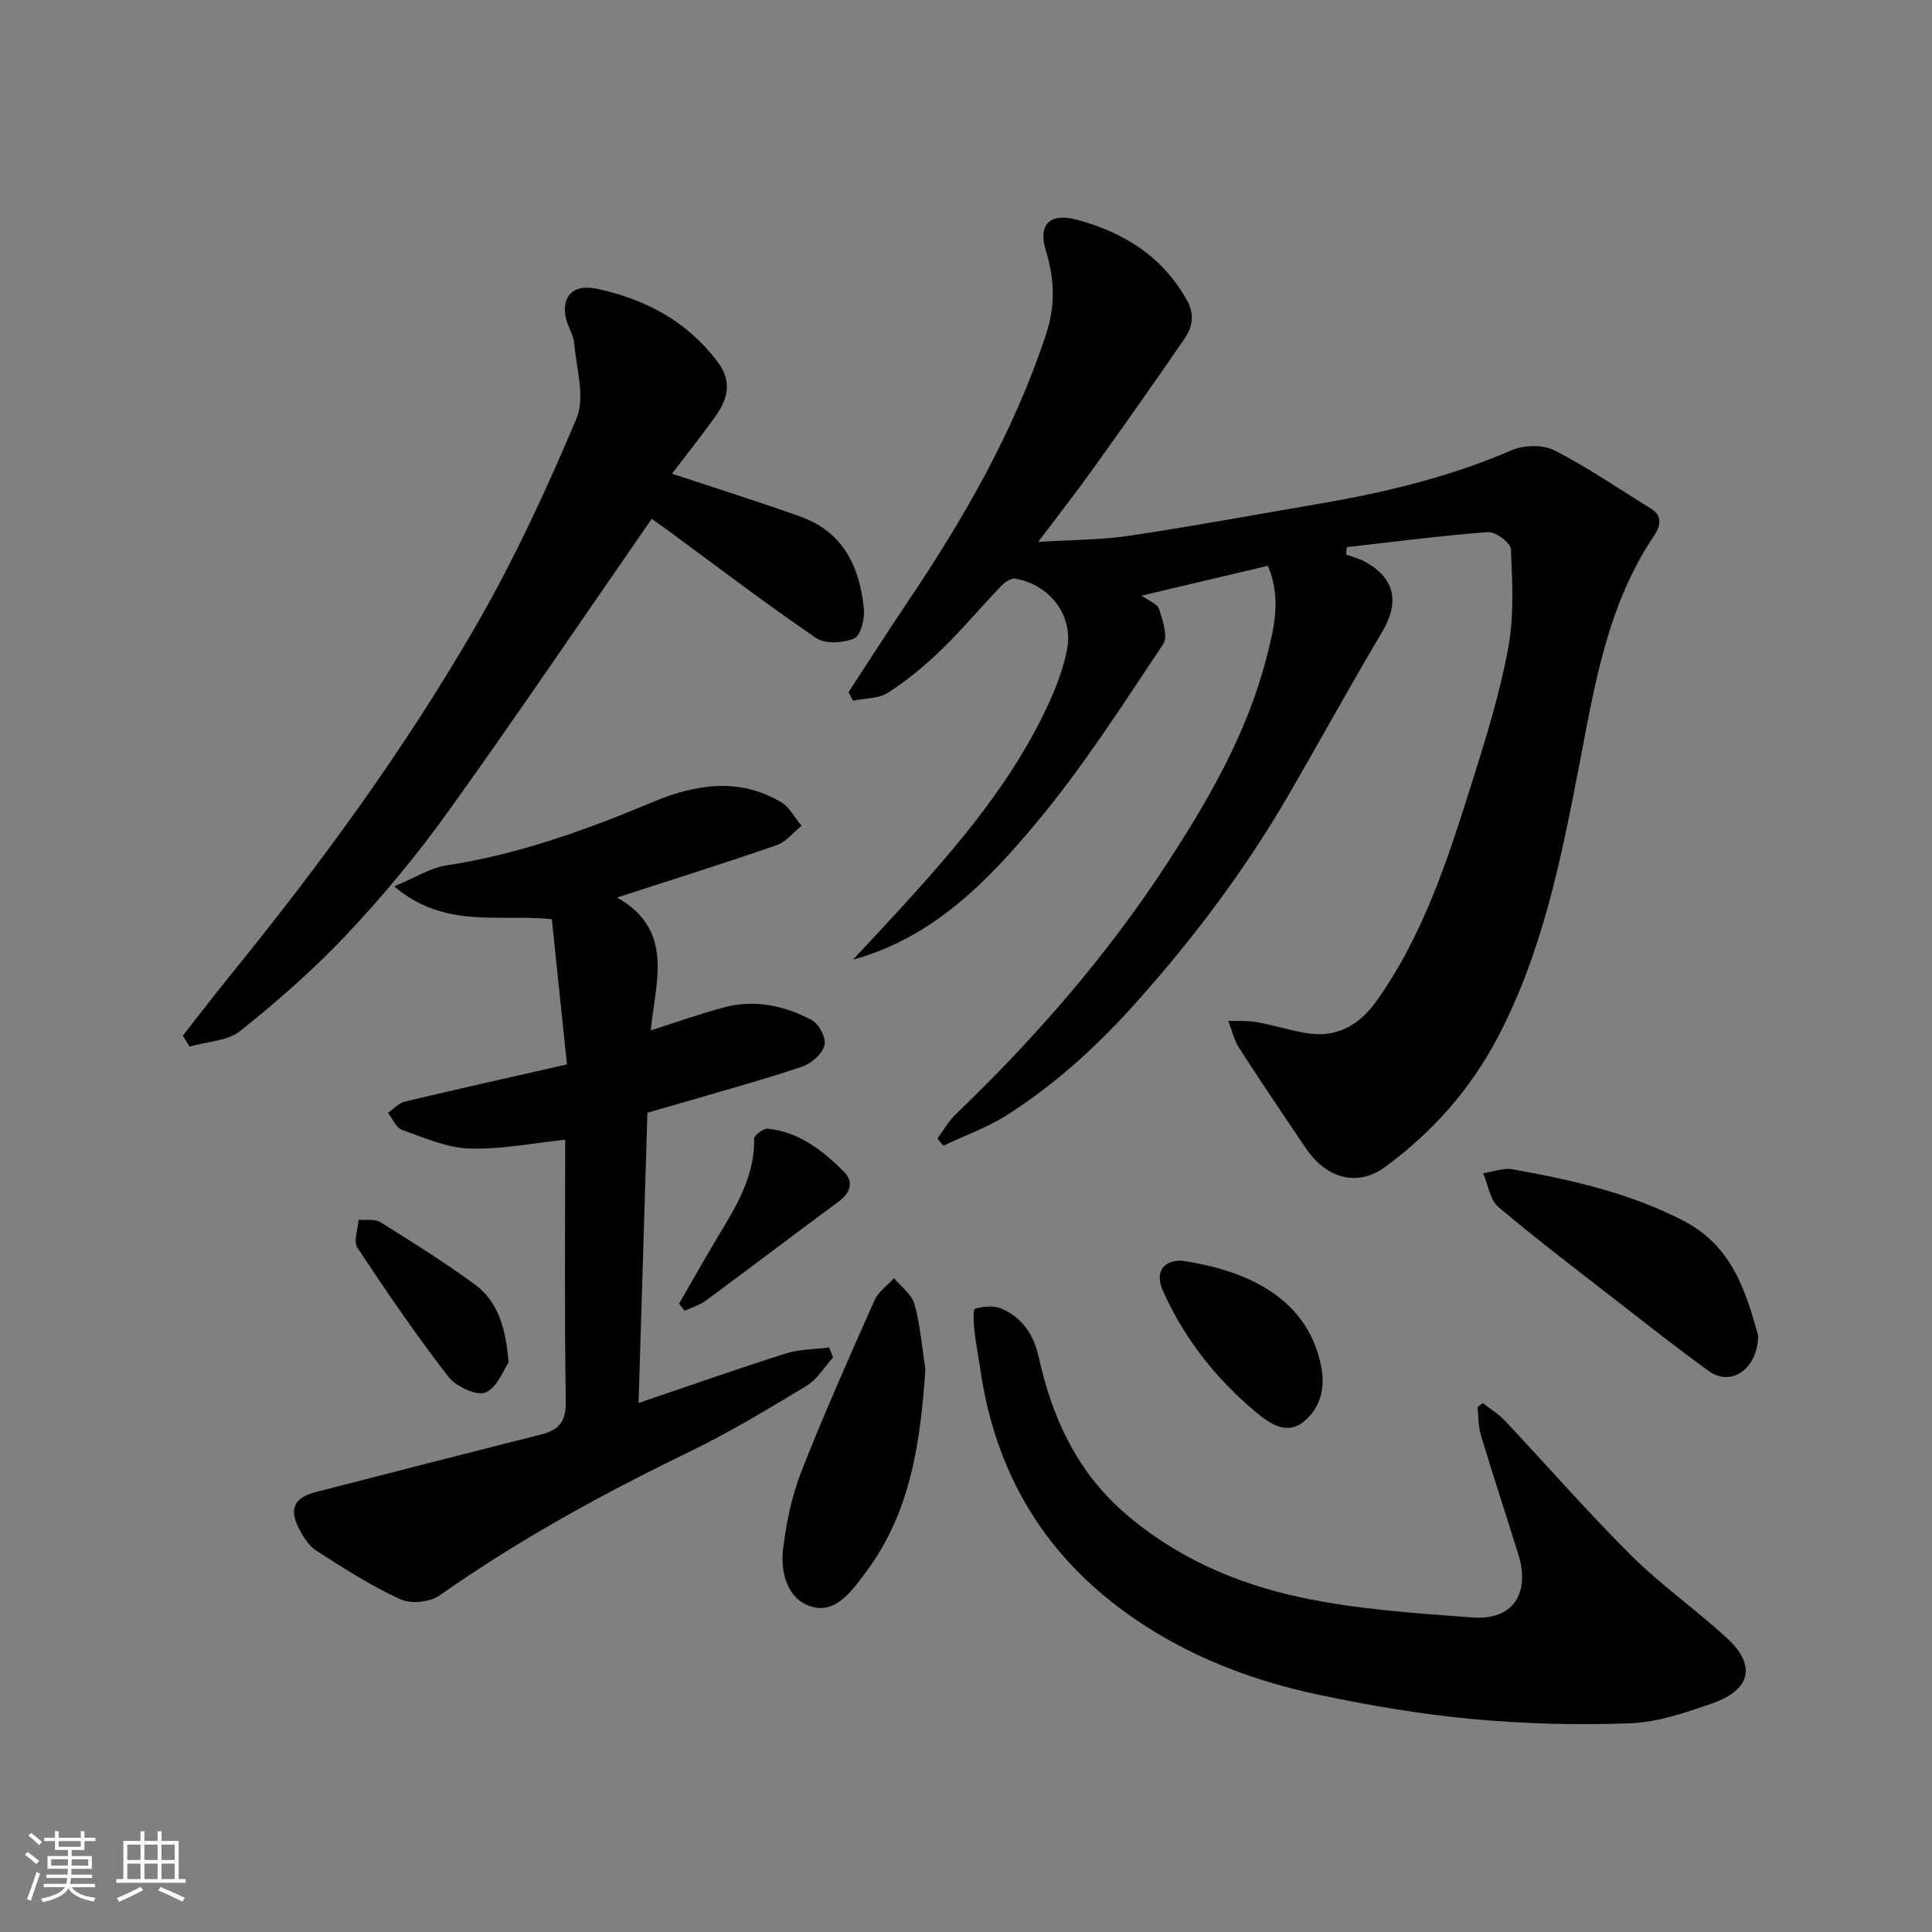
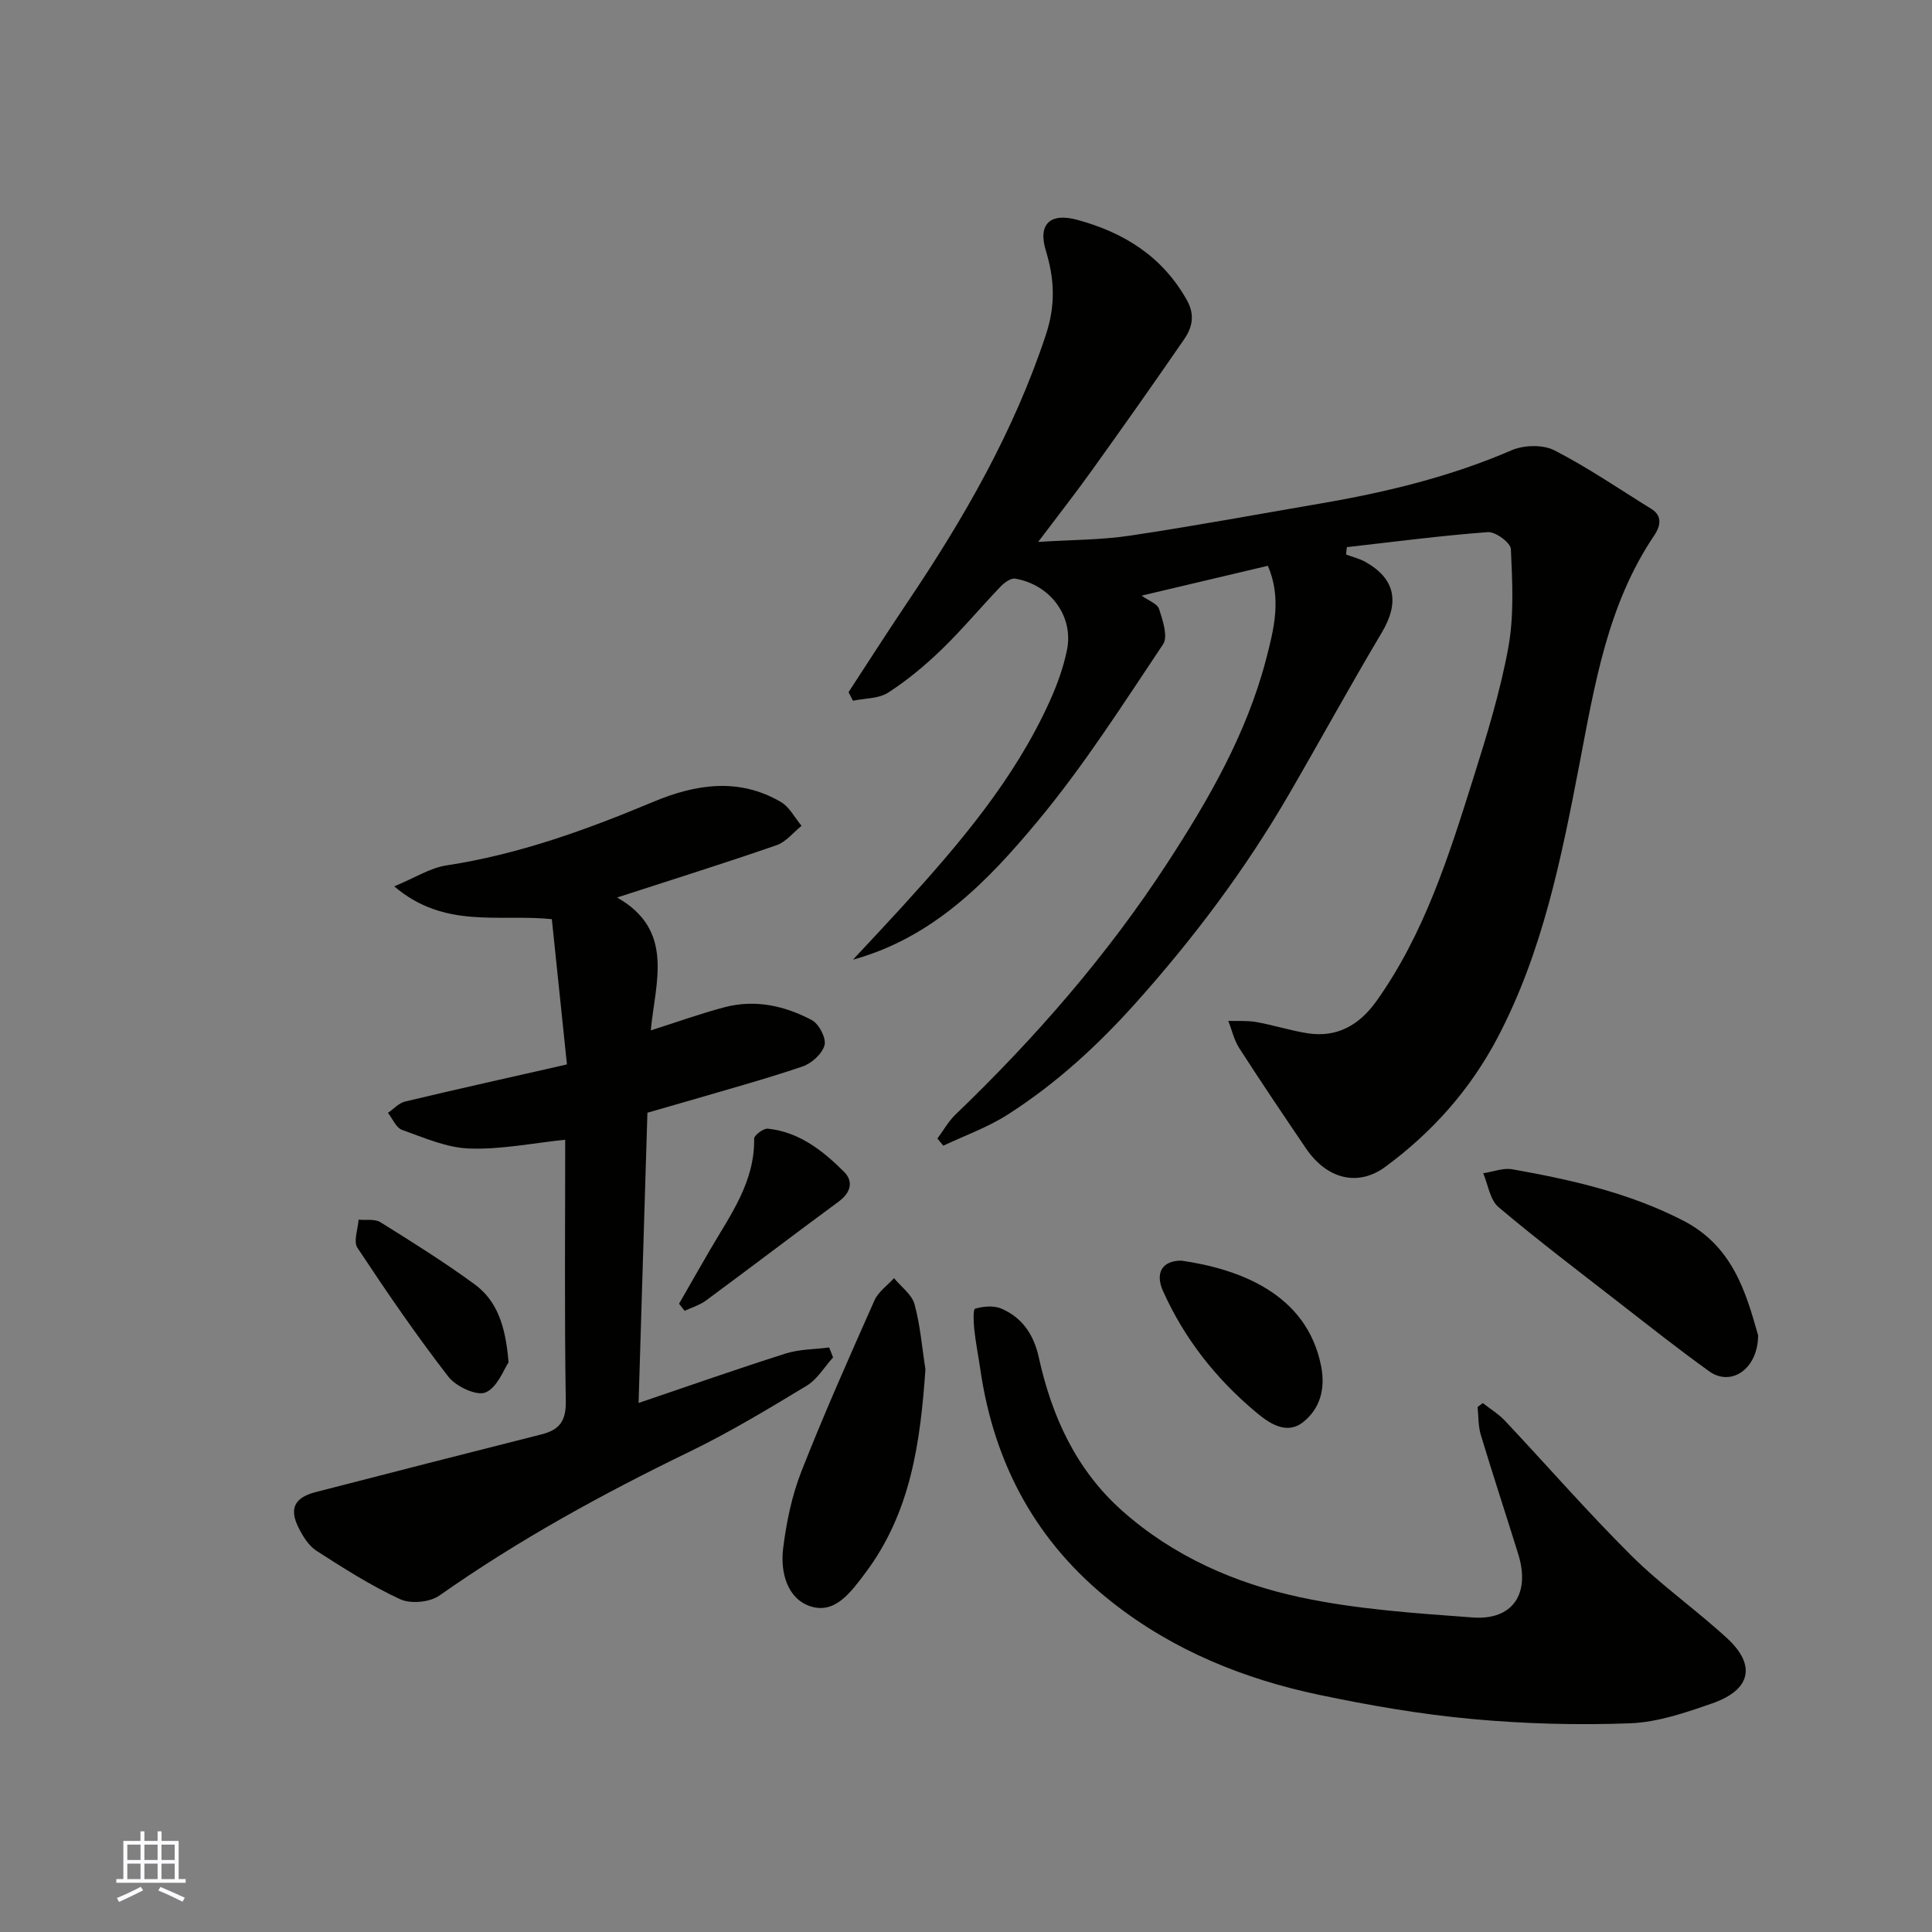
<svg xmlns="http://www.w3.org/2000/svg" enable-background="new 0 0 400 400" viewBox="0 0 400 400">
  <rect x="0" y="0" width="400" height="400" fill="#808080" stroke="none" />
  <g fill="#010100">
    <path d="m278.69 114.81c1.34.5 2.77.84 4 1.53 6.24 3.5 7.1 8.41 3.39 14.63-6.59 11.07-12.77 22.38-19.24 33.52-8.99 15.49-19.66 29.7-31.63 43.09-7.98 8.92-16.62 16.83-26.63 23.22-4.11 2.62-8.83 4.3-13.28 6.4-.41-.49-.81-.99-1.22-1.48 1.24-1.66 2.27-3.54 3.74-4.96 16.45-15.8 31.39-32.92 43.84-52.04 8.55-13.13 16.41-26.74 20.44-42.12 1.66-6.34 3.29-12.73.4-19.46-8.57 2.03-17.17 4.06-26.14 6.18 1.42 1.03 3.27 1.67 3.62 2.78.75 2.33 1.88 5.7.83 7.28-8.35 12.48-16.46 25.22-26.04 36.72-10.24 12.29-21.47 23.98-38.17 28.59 3.4-3.65 6.82-7.28 10.18-10.96 11.83-13 23.22-26.33 30.55-42.54 1.53-3.38 2.83-6.96 3.57-10.58 1.44-6.99-3.4-13.55-10.71-14.81-.9-.15-2.24.81-3.01 1.62-4.12 4.3-7.94 8.9-12.21 13.03-3.41 3.3-7.11 6.39-11.08 8.95-1.97 1.27-4.83 1.16-7.29 1.68-.31-.59-.61-1.18-.92-1.77 4.05-6.2 8.04-12.45 12.18-18.6 11.7-17.36 22.05-35.35 28.68-55.4 2.02-6.1 1.79-11.53 0-17.38-1.7-5.53.87-7.95 6.52-6.41 9.66 2.63 17.57 7.56 22.65 16.58 1.75 3.11 1.14 5.7-.55 8.15-6.29 9.15-12.7 18.22-19.17 27.24-3.33 4.65-6.87 9.16-11.05 14.71 6.84-.44 13-.4 19.02-1.3 13.23-1.98 26.39-4.42 39.58-6.68 13.52-2.32 26.75-5.53 39.43-11 2.54-1.1 6.48-1.2 8.86.02 6.93 3.55 13.4 8.01 20.05 12.11 2.54 1.56 1.72 3.87.62 5.49-9.71 14.38-12.35 31-15.52 47.5-3.73 19.36-7.58 38.7-16.89 56.43-5.66 10.79-13.52 19.62-23.25 26.79-5.69 4.2-12.13 2.58-16.47-3.82-4.66-6.88-9.32-13.77-13.81-20.76-1.07-1.67-1.52-3.74-2.25-5.62 1.93.07 3.9-.09 5.78.24 3.52.63 6.97 1.73 10.5 2.31 6.21 1.01 10.84-1.68 14.38-6.63 9.9-13.9 14.95-29.93 19.99-45.92 2.83-8.99 5.63-18.06 7.32-27.3 1.21-6.62.84-13.6.53-20.39-.06-1.3-3.19-3.62-4.76-3.5-9.75.73-19.47 2.01-29.19 3.11-.08.52-.13 1.03-.17 1.53z" />
    <path d="m132.21 290.47c10.45-3.54 20.4-7.05 30.46-10.24 2.85-.9 5.99-.86 9-1.25.27.69.54 1.37.81 2.06-1.8 1.98-3.26 4.52-5.45 5.85-7.96 4.81-15.95 9.64-24.31 13.69-17.97 8.71-35.4 18.26-51.76 29.77-1.98 1.39-5.92 1.76-8.09.76-6.04-2.79-11.73-6.42-17.34-10.03-1.63-1.05-2.84-3.03-3.74-4.84-1.97-3.93-.78-6.2 3.57-7.32 15.57-4.01 31.13-8.01 46.72-11.94 3.71-.93 5.13-2.73 5.06-6.87-.29-18.15-.12-36.3-.12-54.14-6.76.7-13.33 2.05-19.84 1.82-4.7-.16-9.39-2.24-13.94-3.86-1.23-.44-1.96-2.31-2.92-3.53 1.18-.8 2.26-2.03 3.55-2.34 10.89-2.6 21.82-5.02 33.51-7.68-1.04-9.94-2.08-19.98-3.13-30.08-10.98-1.13-22.2 2.11-32.63-6.79 4.26-1.76 7.43-3.82 10.83-4.34 14.96-2.28 28.98-7.37 42.83-13.17 8.75-3.66 17.71-5.06 26.42.06 1.77 1.04 2.85 3.25 4.25 4.92-1.71 1.37-3.22 3.34-5.17 4.01-10.68 3.7-21.47 7.08-33.02 10.83 12.04 6.81 7.88 17.65 6.98 27.51 5.41-1.72 10.3-3.48 15.29-4.8 6.33-1.66 12.46-.3 18.06 2.68 1.48.79 3.01 3.74 2.62 5.19-.49 1.8-2.7 3.78-4.59 4.42-7.85 2.65-15.86 4.84-23.82 7.18-2.65.78-5.3 1.53-8.26 2.38-.6 19.79-1.21 39.59-1.83 60.09z" />
    <path d="m307 290.49c1.55 1.22 3.28 2.27 4.61 3.69 8.73 9.28 17.11 18.91 26.14 27.89 6.16 6.12 13.37 11.18 19.78 17.07 6.12 5.61 5 10.72-3.02 13.52-5.5 1.92-11.29 3.91-17.01 4.13-10.94.41-21.97.11-32.87-.9-10.54-.97-21.05-2.8-31.42-4.97-15.63-3.28-30.25-9.19-42.94-19.18-15.66-12.32-24.45-28.58-27.3-48.19-.4-2.75-.95-5.48-1.25-8.24-.16-1.5-.29-4.23.17-4.36 1.7-.5 3.88-.69 5.45-.01 4.3 1.86 6.68 5.36 7.72 10.05 2.69 12.22 7.71 23.3 17.26 31.79 10.62 9.44 23.39 15.04 36.97 17.94 11.64 2.48 23.69 3.28 35.61 4.16 8.32.62 11.98-4.93 9.43-13.14-2.56-8.23-5.26-16.42-7.75-24.68-.55-1.82-.46-3.83-.66-5.76.36-.27.72-.54 1.08-.81z" />
-     <path d="m37.86 214.41c3.38-4.3 6.7-8.64 10.15-12.89 18.45-22.74 35.73-46.36 50.38-71.71 7.99-13.82 14.76-28.42 20.96-43.14 1.84-4.36-.01-10.34-.46-15.55-.17-1.89-1.46-3.66-1.8-5.56-.8-4.56 1.92-6.76 6.48-5.78 10.05 2.17 18.55 6.65 24.93 15.03 3.36 4.42 2.04 8.1-.69 11.84-2.87 3.94-5.9 7.78-8.68 11.42 9.23 3.07 18.05 5.81 26.74 8.95 8.79 3.17 12.15 10.47 12.99 19.07.2 2.04-.68 5.52-2.02 6.09-2.27.97-6.02 1.19-7.9-.1-10.39-7.09-20.39-14.73-30.54-22.18-1.43-1.05-2.88-2.06-3.47-2.48-14.11 20.36-27.8 40.6-42.02 60.44-6.39 8.92-13.45 17.44-20.96 25.44-6.81 7.25-14.37 13.88-22.14 20.1-2.68 2.15-7 2.25-10.57 3.29-.46-.75-.92-1.52-1.38-2.28z" />
    <path d="m191.6 283.5c-1.05 15.11-3.02 29.65-12.47 42.2-2.98 3.96-6.22 8.49-11.27 6.89-4.88-1.55-6.33-7.09-5.72-12 .67-5.4 1.8-10.9 3.78-15.95 4.69-11.94 9.92-23.68 15.13-35.41.79-1.78 2.67-3.08 4.05-4.6 1.46 1.78 3.68 3.36 4.24 5.39 1.2 4.37 1.55 8.97 2.26 13.48z" />
    <path d="m364 276.47c-.04 6.97-5.58 10.7-10.12 7.45-6.36-4.56-12.5-9.43-18.68-14.23-8.38-6.52-16.85-12.93-24.96-19.78-1.76-1.49-2.14-4.62-3.16-7 2.01-.3 4.13-1.16 6.03-.82 12.16 2.16 24.13 4.85 35.31 10.59 10.28 5.26 13.03 14.78 15.58 23.79z" />
    <path d="m244.6 261c11.54 1.68 25.97 6.6 28.94 21.92.9 4.67-.27 8.71-3.66 11.45-3.53 2.85-7.14.28-9.93-2.06-8.21-6.88-14.74-15.16-19.15-24.99-1.72-3.82-.14-6.33 3.8-6.32z" />
    <path d="m105.29 282.07c-.97 1.39-2.28 5.17-4.76 6.22-1.85.78-6.14-1.24-7.71-3.27-6.65-8.6-12.82-17.6-18.82-26.68-.87-1.31.11-3.85.24-5.82 1.53.15 3.36-.2 4.53.53 6.61 4.12 13.24 8.27 19.52 12.87 4.58 3.37 6.39 8.51 7 16.15z" />
    <path d="m140.59 269.93c2.16-3.76 4.3-7.53 6.48-11.27 4.19-7.17 9.21-13.97 9.07-22.91-.01-.71 1.92-2.16 2.82-2.07 6.49.67 11.38 4.54 15.77 8.91 2.05 2.04 1.4 4.35-1.11 6.2-9.2 6.77-18.28 13.7-27.47 20.48-1.29.95-2.93 1.43-4.4 2.12-.38-.48-.77-.97-1.16-1.46z" />
  </g>
-   <path d="m5.17 384 .55-.58c.85.61 1.65 1.24 2.4 1.87l-.59.64c-.83-.73-1.62-1.37-2.36-1.93m1.22 9.53-.82-.34c.71-1.76 1.37-3.64 1.98-5.63.24.13.5.25.76.36-.6 1.67-1.24 3.54-1.92 5.61m-.5-13.5.57-.54c.56.44 1.31 1.06 2.26 1.87l-.64.64c-.68-.66-1.41-1.32-2.19-1.97m3.25.46h2.24v-1.36h.77v1.36h4.57v-1.36h.76v1.36h2.28v.69h-2.28v1.84h-2.64v1.26h4.18v2.64h-4.21c0 .45-.02.86-.05 1.21h4.32v.69h-4.38c-.04.34-.1.75-.19 1.22h5.15v.69h-4.82c.87 1.19 2.51 1.92 4.93 2.19-.17.31-.3.57-.37.76-2.77-.49-4.52-1.41-5.26-2.76-.56 1.26-2.3 2.23-5.24 2.9-.12-.24-.26-.48-.43-.72 2.73-.55 4.38-1.34 4.96-2.38h-4.38v-.69h4.65c.1-.38.17-.79.21-1.22h-4.32v-.69h4.4c.03-.34.05-.75.05-1.21h-4.2v-2.64h4.23v-1.26h-2.69v-1.84h-2.24zm1.46 4.46v1.29h3.45c.01-.4.02-.57.01-.53v-.32-.45h-3.46zm1.55-2.59h4.57v-1.19h-4.57zm6.11 2.59h-3.42v.77c-.01.19-.01.37-.02.53h3.44z" fill="#fbfafc" />
  <path d="m32.63 379.16h.82v1.98h3.54v7.89h1.45v.78h-14.36v-.78h1.46v-7.89h3.54v-1.98h.82v1.98h2.73zm-3.49 11.48.5.73c-1.61.82-3.28 1.63-5 2.41-.13-.27-.28-.55-.44-.82 1.75-.72 3.4-1.49 4.94-2.32m-2.78-5.55h2.73v-3.18h-2.73zm0 3.95h2.73v-3.2h-2.73zm3.54-3.95h2.73v-3.18h-2.73zm0 3.95h2.73v-3.2h-2.73zm7.89 4.68c-1.84-.92-3.51-1.7-5.02-2.32l.45-.73c1.89.8 3.57 1.55 5.04 2.23zm-1.62-11.81h-2.73v3.18h2.73zm-2.73 7.13h2.73v-3.2h-2.73z" fill="#fbfafc" />
</svg>